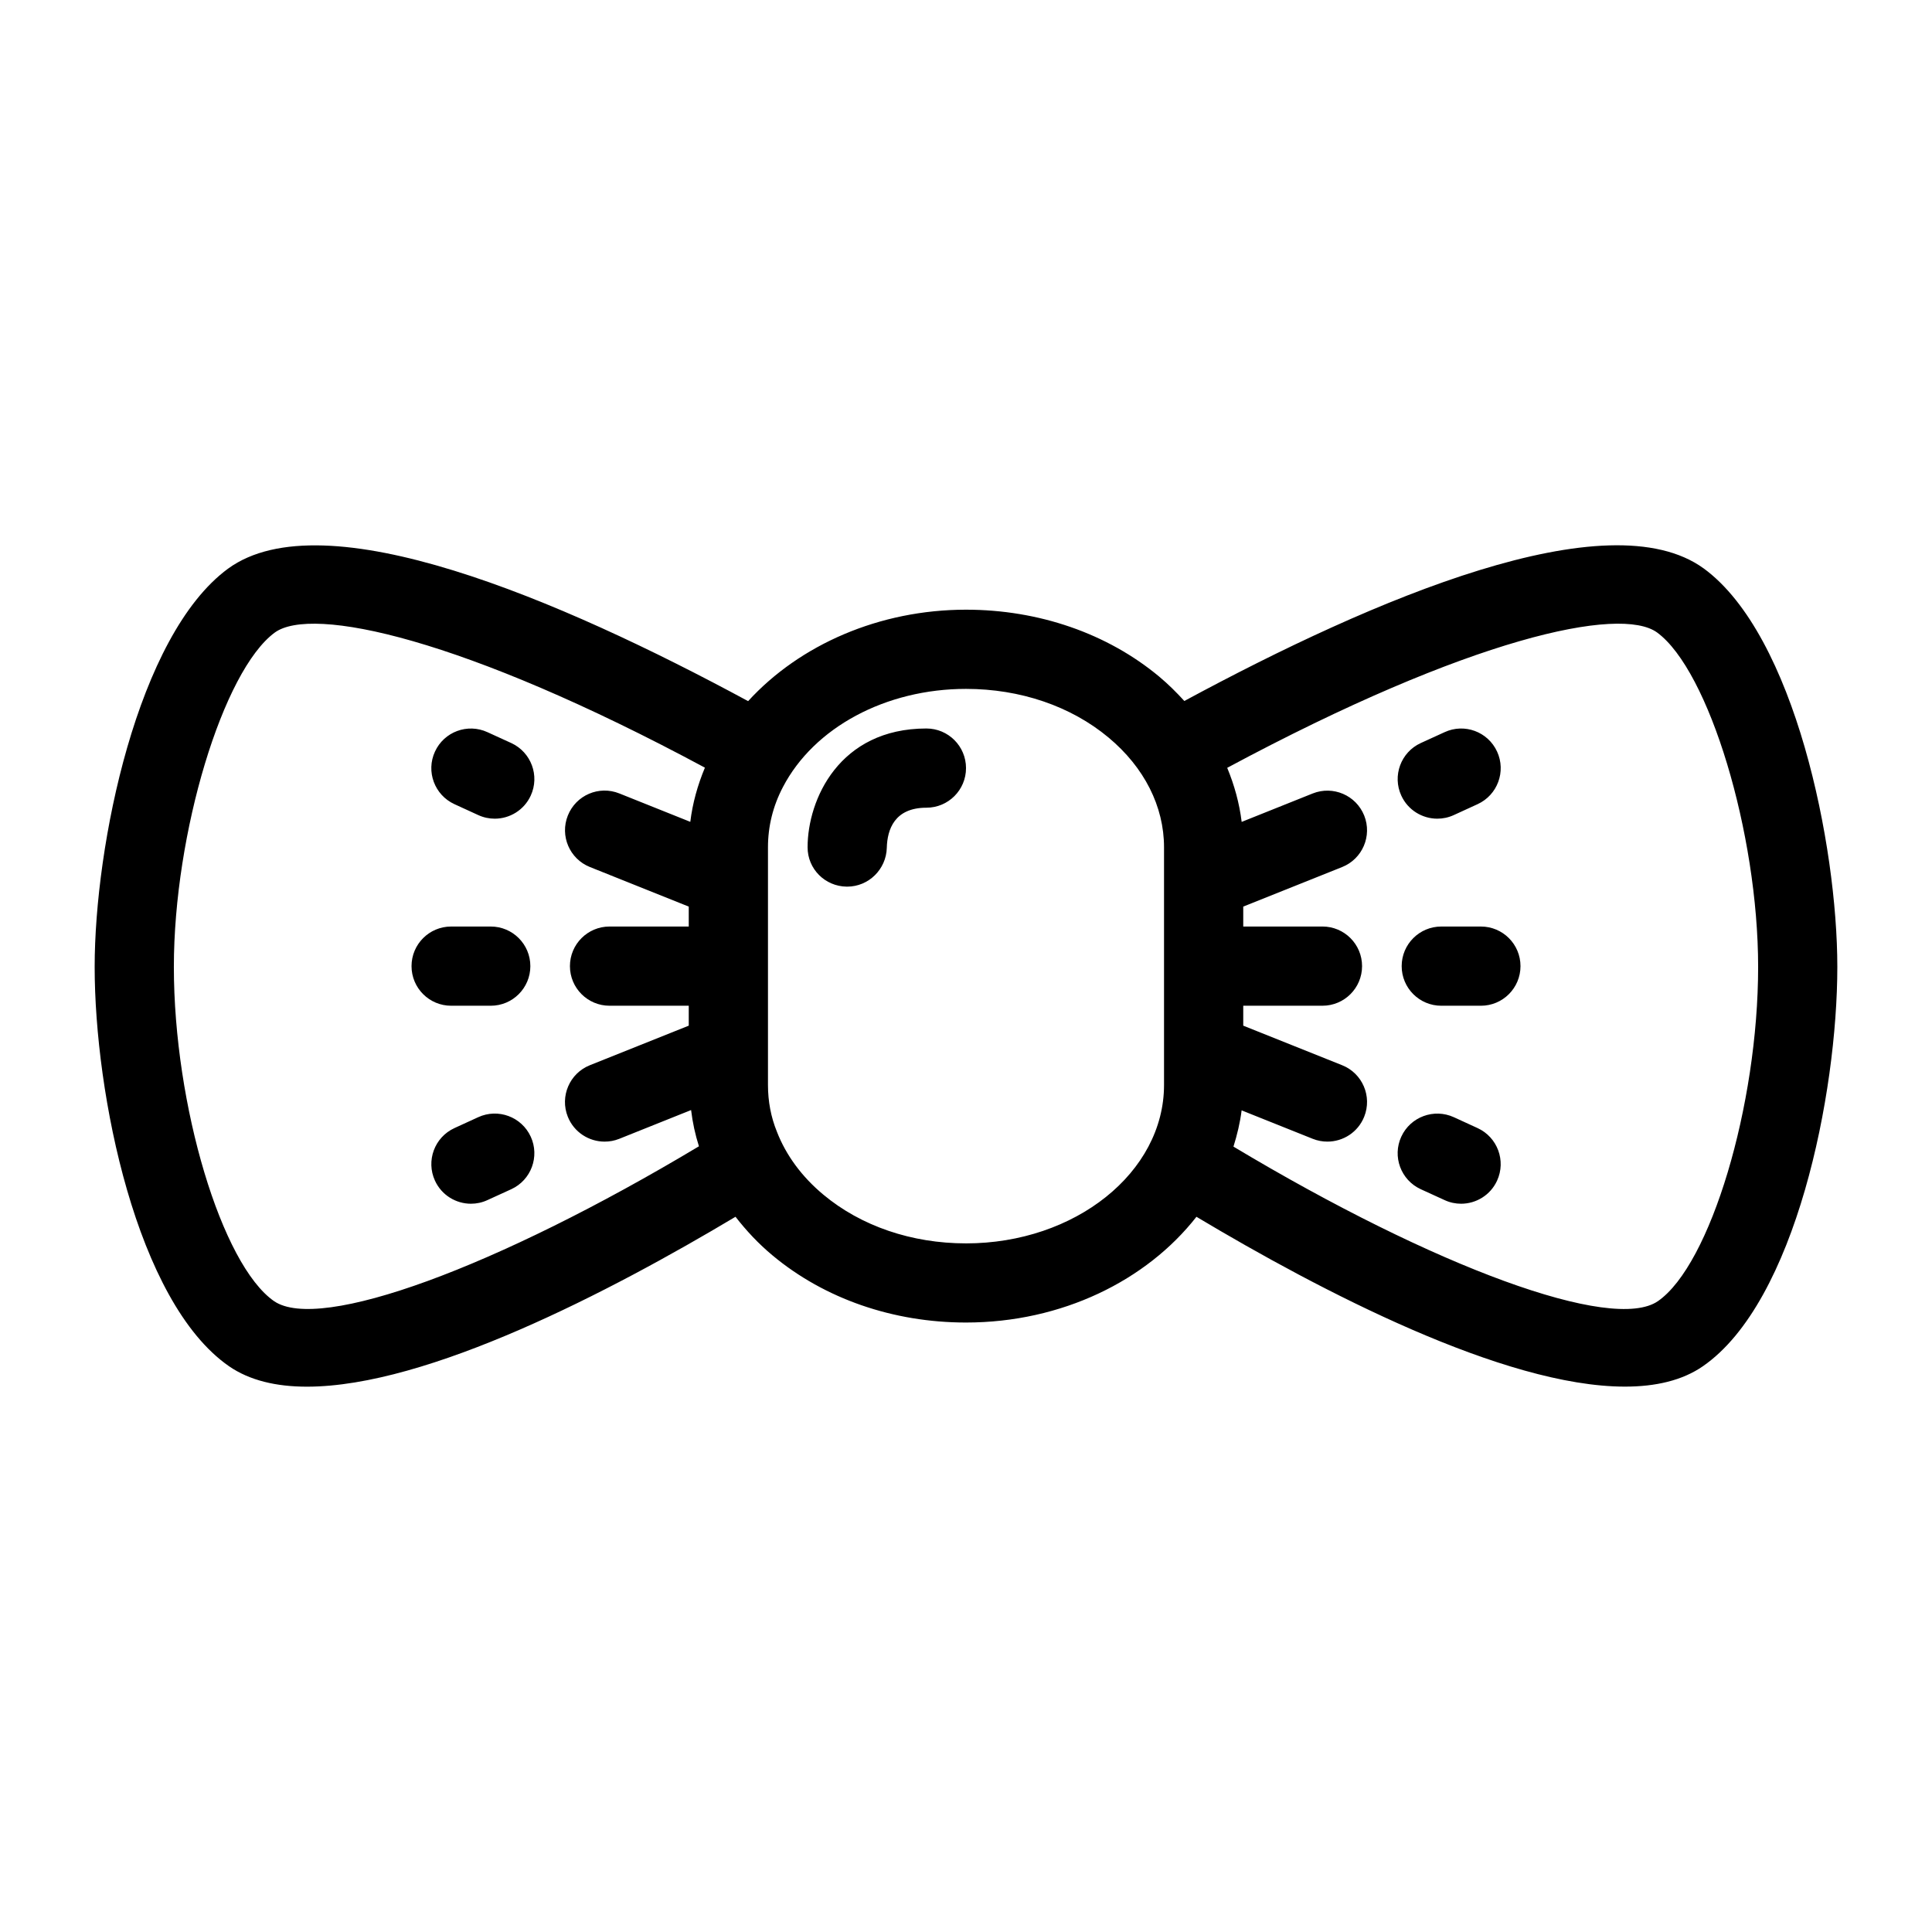
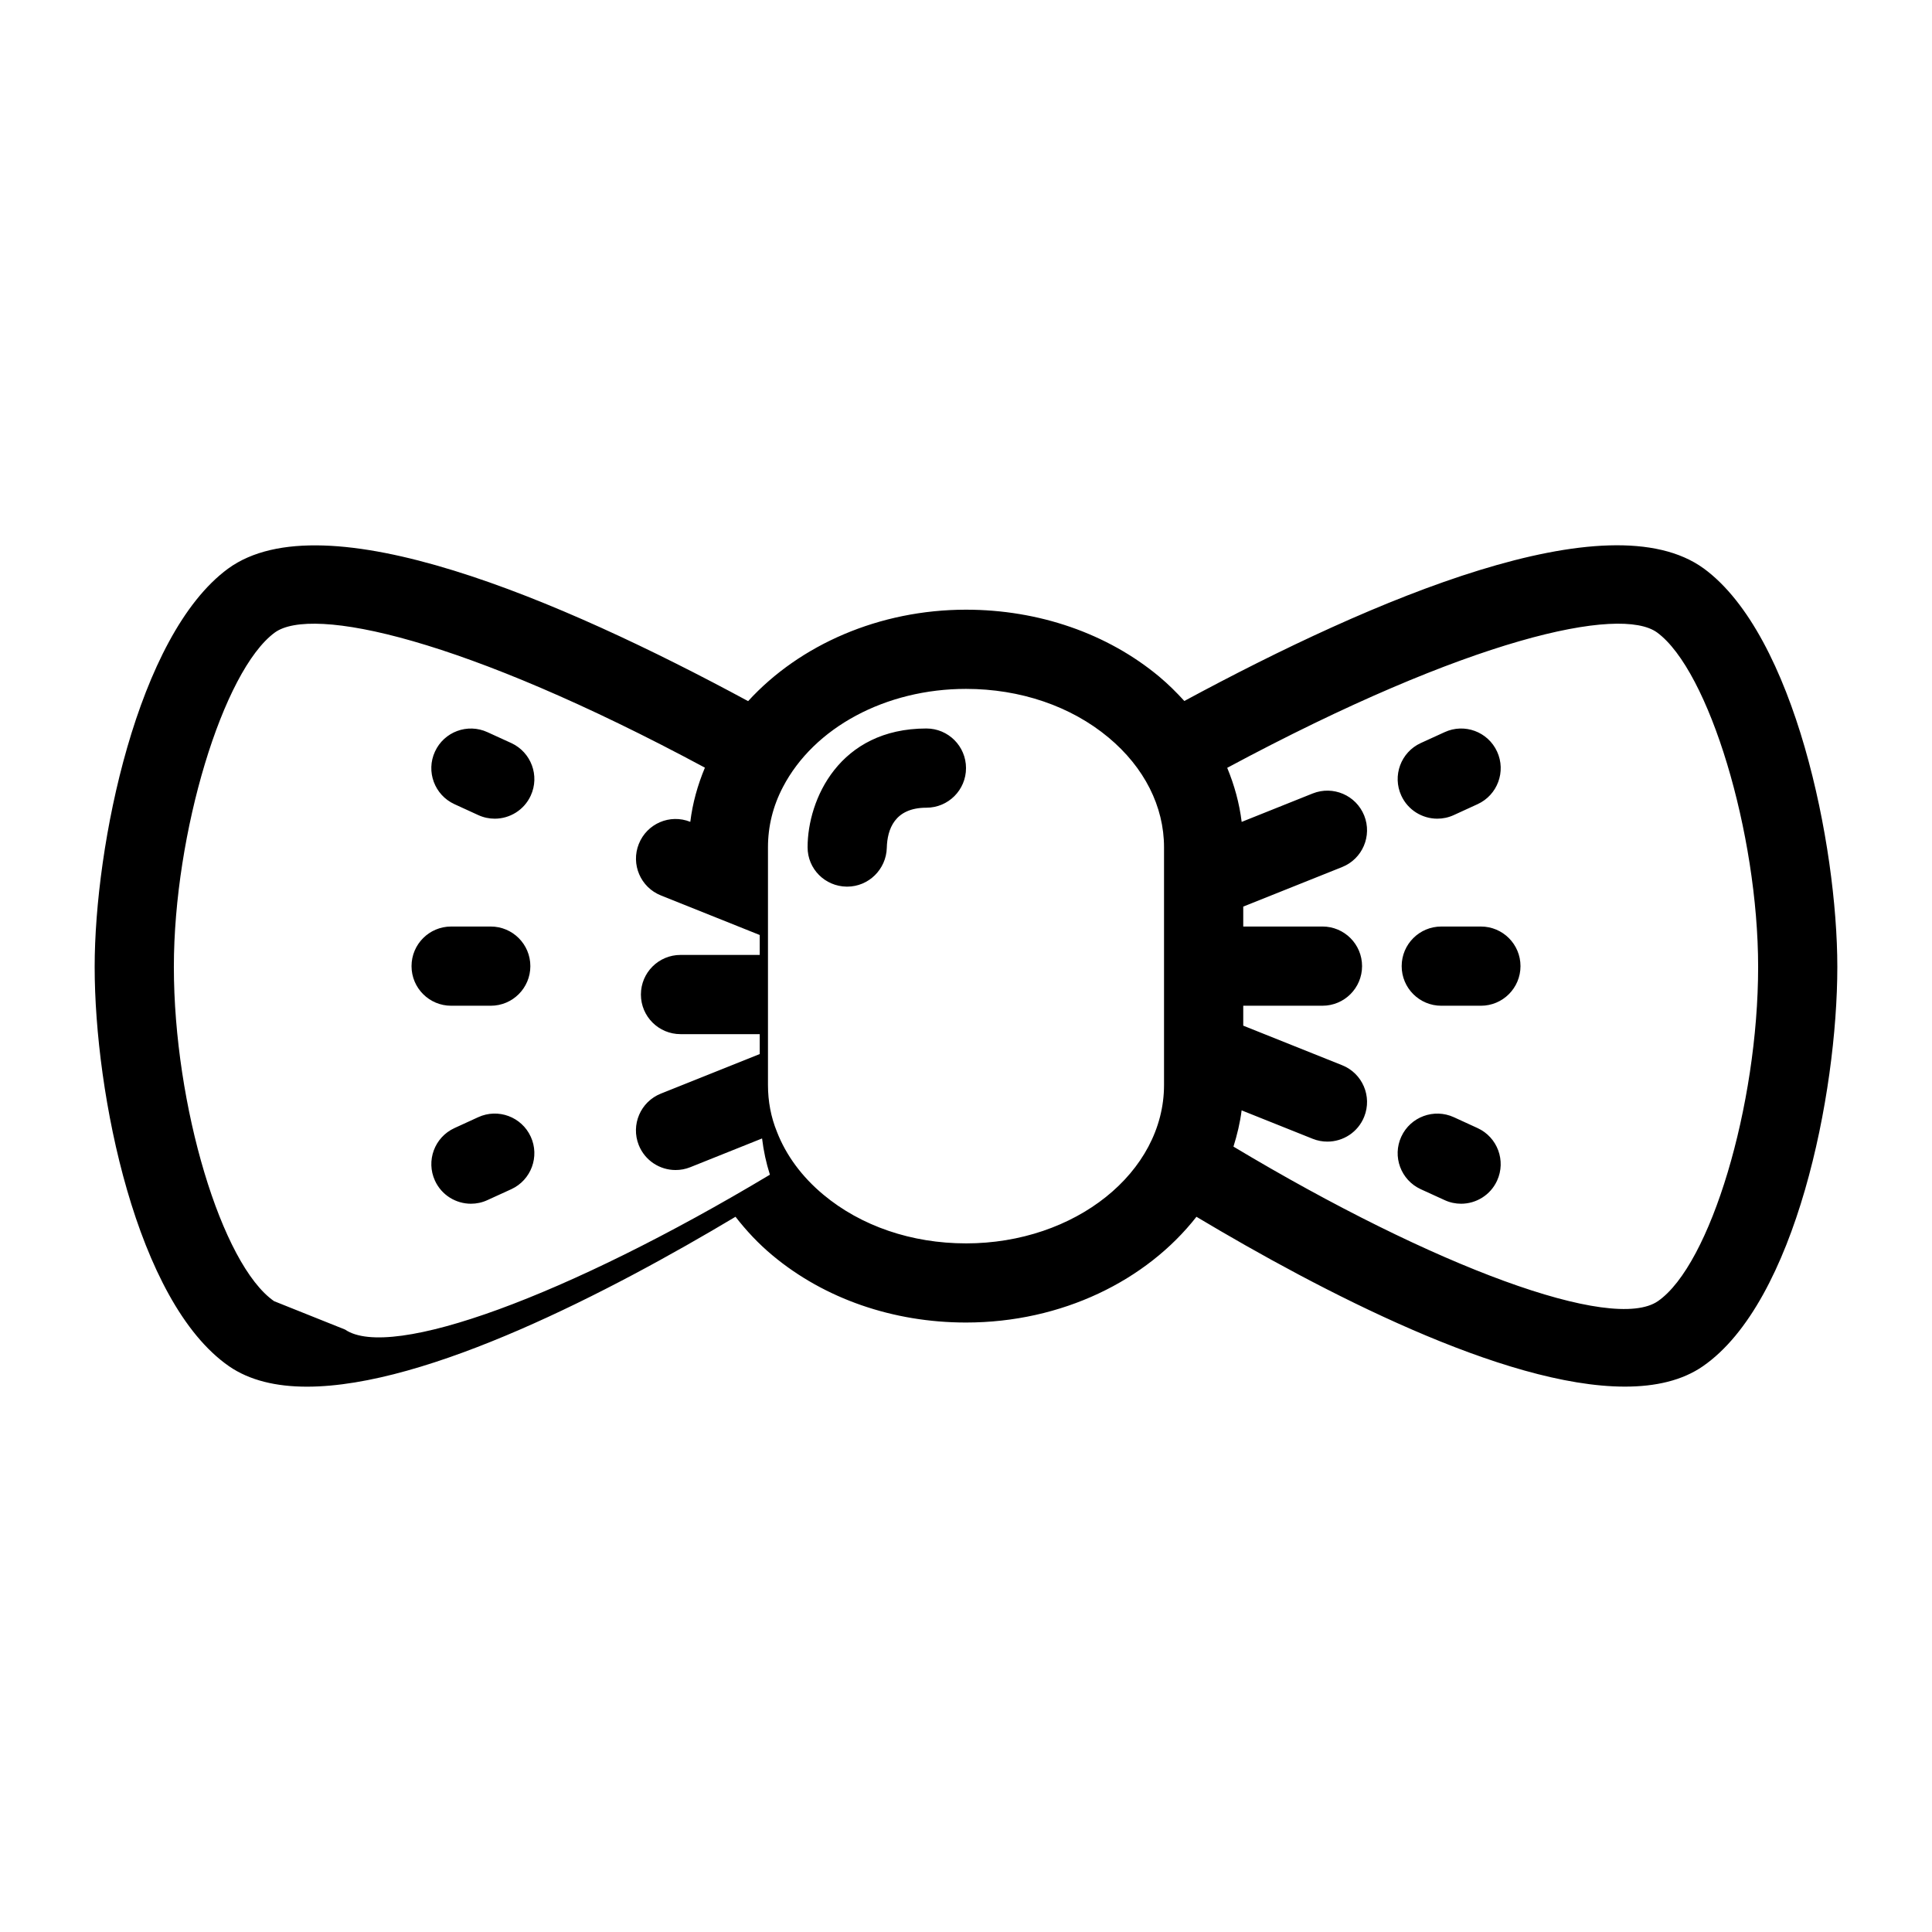
<svg xmlns="http://www.w3.org/2000/svg" fill="#000000" width="800px" height="800px" version="1.1" viewBox="144 144 512 512">
-   <path d="m595.52 294.66c-25.316-18.441-87.254 7.883-137.66 35.109-2.047-2.246-4.219-4.418-6.644-6.445-13.738-11.449-31.93-17.75-51.219-17.75-22.891 0-44.02 9.238-57.738 24.234-49.879-26.965-112.35-53.656-137.81-35.121-24.121 17.691-35.363 73.445-35.363 105.54 0 33.684 11.043 88.785 35.594 105.83 5.469 3.777 12.531 5.426 20.668 5.426 31.961 0 80.461-25.242 113.57-45.027 2.867 3.695 6.121 7.18 9.855 10.277 13.738 11.449 31.93 17.75 51.219 17.75 25.434 0 47.883-11.148 61.078-28.023 32.883 19.66 81.512 45.016 113.55 45.008 8.145 0 15.23-1.625 20.699-5.426 24.551-17.031 35.59-72.137 35.59-105.82 0-32.098-11.238-87.852-35.391-105.57zm-378.89 194.16c-13.898-9.656-26.555-51.871-26.555-88.586 0-35.457 13.016-78.52 26.742-88.598 9.824-7.168 49.836 1.324 113.99 35.801-1.93 4.629-3.273 9.414-3.871 14.359l-18.809-7.527c-5.406-2.164-11.492 0.461-13.645 5.856-2.152 5.383 0.461 11.492 5.848 13.645l26.195 10.488v5.281h-20.992c-5.793 0-10.496 4.691-10.496 10.496s4.703 10.496 10.496 10.496h20.992v5.281l-26.207 10.484c-5.383 2.152-7.996 8.262-5.848 13.645 1.648 4.113 5.582 6.602 9.75 6.602 1.301 0 2.613-0.23 3.894-0.746l19.031-7.621c0.398 3.316 1.09 6.508 2.078 9.605-53.668 32.16-100.51 49.34-112.59 41.039zm183.37-15.312c-14.402 0-27.816-4.586-37.785-12.898-5.668-4.711-9.898-10.422-12.324-16.688-1.574-3.856-2.371-8.023-2.371-12.398v-8.387-0.031-46.141-0.031-8.387c0-5.562 1.324-10.926 3.957-15.953 8.23-15.816 27.27-26.031 48.523-26.031 14.402 0 27.816 4.586 37.773 12.891 9.477 7.902 14.707 18.25 14.707 29.094v8.387 0.02 46.16 0.02 8.387c0 23.156-23.543 41.988-52.48 41.988zm183.38 15.301c-12.039 8.355-59.039-8.902-112.5-40.945 0.977-3.129 1.754-6.32 2.164-9.605l18.84 7.535c1.281 0.516 2.602 0.746 3.894 0.746 4.168 0 8.102-2.488 9.75-6.602 2.152-5.383-0.461-11.492-5.848-13.645l-26.207-10.484v-5.281h20.992c5.793 0 10.496-4.691 10.496-10.496 0-5.805-4.703-10.496-10.496-10.496h-20.992v-5.277l26.207-10.484c5.383-2.152 7.996-8.262 5.848-13.645-2.164-5.383-8.25-7.996-13.645-5.856l-18.828 7.535c-0.609-4.945-1.93-9.73-3.832-14.328 64.402-34.562 104.14-42.992 113.93-35.863 13.754 10.094 26.77 53.172 26.77 88.617 0 36.715-12.656 78.93-26.543 88.574zm-36.434-88.773c0 5.805-4.703 10.496-10.496 10.496h-10.496c-5.793 0-10.496-4.691-10.496-10.496s4.703-10.496 10.496-10.496h10.496c5.797 0 10.496 4.691 10.496 10.496zm-6.203 56.844c-1.762 3.852-5.574 6.121-9.539 6.121-1.469 0-2.961-0.305-4.375-0.965l-6.32-2.887c-5.269-2.426-7.578-8.66-5.152-13.918 2.426-5.269 8.66-7.559 13.918-5.164l6.32 2.898c5.254 2.422 7.562 8.656 5.148 13.914zm-25.387-102.04c-2.414-5.258-0.117-11.492 5.152-13.918l6.32-2.887c5.258-2.434 11.492-0.137 13.918 5.152 2.414 5.258 0.117 11.492-5.152 13.918l-6.32 2.898c-1.418 0.652-2.906 0.957-4.375 0.957-3.973-0.004-7.781-2.269-9.543-6.121zm-251.8 55.691c-5.793 0-10.496-4.691-10.496-10.496s4.703-10.496 10.496-10.496h10.496c5.793 0 10.496 4.691 10.496 10.496s-4.703 10.496-10.496 10.496zm21.098 34.699c2.414 5.258 0.117 11.492-5.152 13.918l-6.32 2.887c-1.418 0.66-2.906 0.965-4.375 0.965-3.969 0-7.777-2.266-9.539-6.121-2.414-5.258-0.117-11.492 5.152-13.918l6.32-2.898c5.254-2.41 11.488-0.113 13.914 5.168zm0-90.391c-1.762 3.852-5.574 6.121-9.539 6.121-1.469 0-2.961-0.305-4.375-0.957l-6.32-2.898c-5.269-2.426-7.578-8.66-5.152-13.918 2.414-5.281 8.66-7.578 13.918-5.152l6.32 2.887c5.262 2.434 7.57 8.656 5.148 13.918zm115.35-7.285c0 5.805-4.703 10.496-10.496 10.496-8.449 0-10.371 5.773-10.496 10.621-0.148 5.699-4.809 10.297-10.496 10.297h-0.137c-5.742-0.074-10.359-4.68-10.359-10.422 0-12.66 8.387-31.488 31.488-31.488 5.793 0 10.496 4.691 10.496 10.496z" />
+   <path d="m595.52 294.66c-25.316-18.441-87.254 7.883-137.66 35.109-2.047-2.246-4.219-4.418-6.644-6.445-13.738-11.449-31.93-17.75-51.219-17.75-22.891 0-44.02 9.238-57.738 24.234-49.879-26.965-112.35-53.656-137.81-35.121-24.121 17.691-35.363 73.445-35.363 105.54 0 33.684 11.043 88.785 35.594 105.83 5.469 3.777 12.531 5.426 20.668 5.426 31.961 0 80.461-25.242 113.57-45.027 2.867 3.695 6.121 7.18 9.855 10.277 13.738 11.449 31.93 17.75 51.219 17.75 25.434 0 47.883-11.148 61.078-28.023 32.883 19.66 81.512 45.016 113.55 45.008 8.145 0 15.23-1.625 20.699-5.426 24.551-17.031 35.59-72.137 35.59-105.82 0-32.098-11.238-87.852-35.391-105.57zm-378.89 194.16c-13.898-9.656-26.555-51.871-26.555-88.586 0-35.457 13.016-78.52 26.742-88.598 9.824-7.168 49.836 1.324 113.99 35.801-1.93 4.629-3.273 9.414-3.871 14.359c-5.406-2.164-11.492 0.461-13.645 5.856-2.152 5.383 0.461 11.492 5.848 13.645l26.195 10.488v5.281h-20.992c-5.793 0-10.496 4.691-10.496 10.496s4.703 10.496 10.496 10.496h20.992v5.281l-26.207 10.484c-5.383 2.152-7.996 8.262-5.848 13.645 1.648 4.113 5.582 6.602 9.75 6.602 1.301 0 2.613-0.23 3.894-0.746l19.031-7.621c0.398 3.316 1.09 6.508 2.078 9.605-53.668 32.16-100.51 49.34-112.59 41.039zm183.37-15.312c-14.402 0-27.816-4.586-37.785-12.898-5.668-4.711-9.898-10.422-12.324-16.688-1.574-3.856-2.371-8.023-2.371-12.398v-8.387-0.031-46.141-0.031-8.387c0-5.562 1.324-10.926 3.957-15.953 8.23-15.816 27.27-26.031 48.523-26.031 14.402 0 27.816 4.586 37.773 12.891 9.477 7.902 14.707 18.25 14.707 29.094v8.387 0.02 46.16 0.02 8.387c0 23.156-23.543 41.988-52.48 41.988zm183.38 15.301c-12.039 8.355-59.039-8.902-112.5-40.945 0.977-3.129 1.754-6.32 2.164-9.605l18.84 7.535c1.281 0.516 2.602 0.746 3.894 0.746 4.168 0 8.102-2.488 9.75-6.602 2.152-5.383-0.461-11.492-5.848-13.645l-26.207-10.484v-5.281h20.992c5.793 0 10.496-4.691 10.496-10.496 0-5.805-4.703-10.496-10.496-10.496h-20.992v-5.277l26.207-10.484c5.383-2.152 7.996-8.262 5.848-13.645-2.164-5.383-8.25-7.996-13.645-5.856l-18.828 7.535c-0.609-4.945-1.93-9.73-3.832-14.328 64.402-34.562 104.14-42.992 113.93-35.863 13.754 10.094 26.77 53.172 26.77 88.617 0 36.715-12.656 78.93-26.543 88.574zm-36.434-88.773c0 5.805-4.703 10.496-10.496 10.496h-10.496c-5.793 0-10.496-4.691-10.496-10.496s4.703-10.496 10.496-10.496h10.496c5.797 0 10.496 4.691 10.496 10.496zm-6.203 56.844c-1.762 3.852-5.574 6.121-9.539 6.121-1.469 0-2.961-0.305-4.375-0.965l-6.32-2.887c-5.269-2.426-7.578-8.66-5.152-13.918 2.426-5.269 8.66-7.559 13.918-5.164l6.32 2.898c5.254 2.422 7.562 8.656 5.148 13.914zm-25.387-102.04c-2.414-5.258-0.117-11.492 5.152-13.918l6.32-2.887c5.258-2.434 11.492-0.137 13.918 5.152 2.414 5.258 0.117 11.492-5.152 13.918l-6.32 2.898c-1.418 0.652-2.906 0.957-4.375 0.957-3.973-0.004-7.781-2.269-9.543-6.121zm-251.8 55.691c-5.793 0-10.496-4.691-10.496-10.496s4.703-10.496 10.496-10.496h10.496c5.793 0 10.496 4.691 10.496 10.496s-4.703 10.496-10.496 10.496zm21.098 34.699c2.414 5.258 0.117 11.492-5.152 13.918l-6.32 2.887c-1.418 0.66-2.906 0.965-4.375 0.965-3.969 0-7.777-2.266-9.539-6.121-2.414-5.258-0.117-11.492 5.152-13.918l6.32-2.898c5.254-2.41 11.488-0.113 13.914 5.168zm0-90.391c-1.762 3.852-5.574 6.121-9.539 6.121-1.469 0-2.961-0.305-4.375-0.957l-6.32-2.898c-5.269-2.426-7.578-8.66-5.152-13.918 2.414-5.281 8.66-7.578 13.918-5.152l6.32 2.887c5.262 2.434 7.57 8.656 5.148 13.918zm115.35-7.285c0 5.805-4.703 10.496-10.496 10.496-8.449 0-10.371 5.773-10.496 10.621-0.148 5.699-4.809 10.297-10.496 10.297h-0.137c-5.742-0.074-10.359-4.68-10.359-10.422 0-12.66 8.387-31.488 31.488-31.488 5.793 0 10.496 4.691 10.496 10.496z" />
</svg>